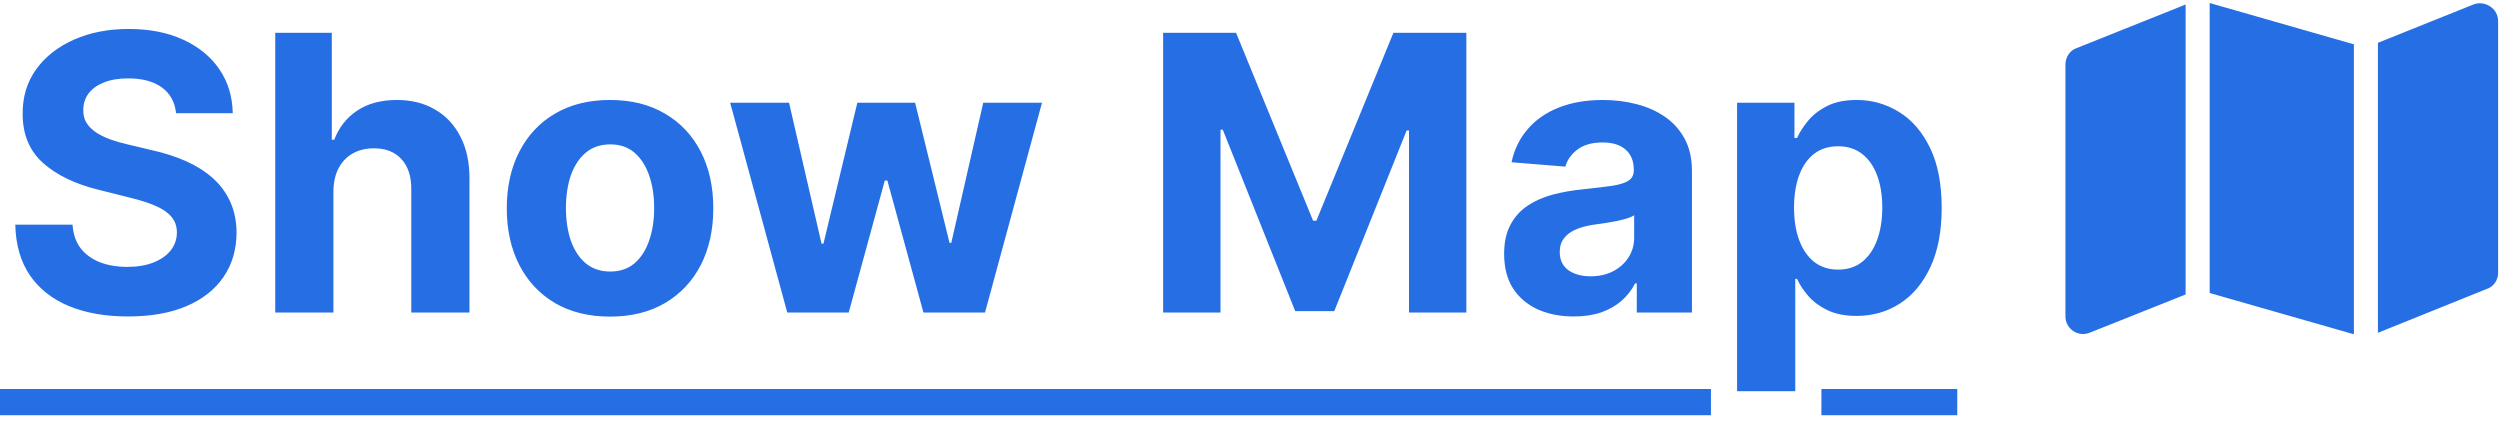
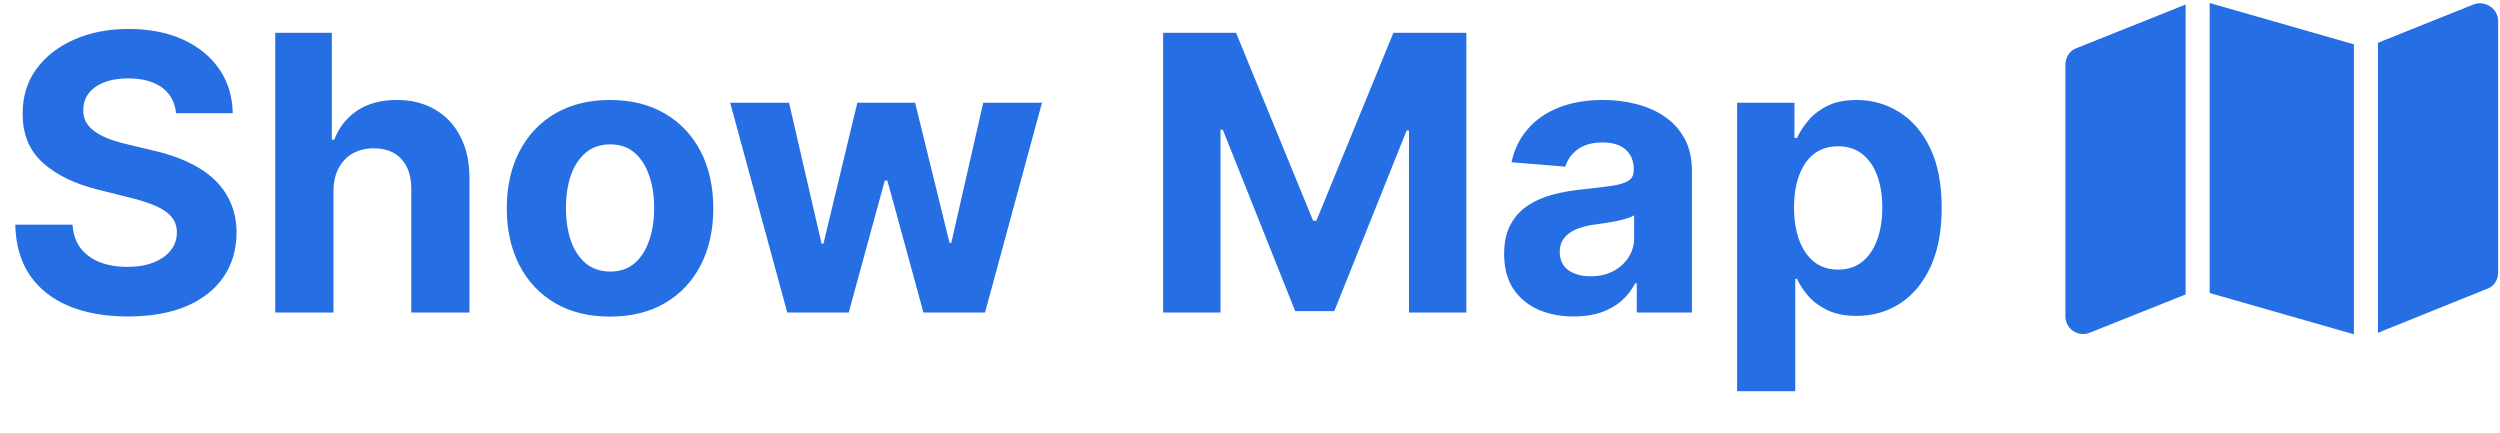
<svg xmlns="http://www.w3.org/2000/svg" width="104" height="18" viewBox="0 0 104 18" fill="none">
  <path d="M7.324 4.71C7.278 4.252 7.083 3.896 6.739 3.642C6.394 3.388 5.926 3.261 5.335 3.261C4.934 3.261 4.595 3.318 4.318 3.432C4.042 3.542 3.83 3.695 3.682 3.892C3.538 4.089 3.466 4.312 3.466 4.562C3.458 4.771 3.502 4.953 3.597 5.108C3.695 5.263 3.83 5.398 4 5.511C4.17 5.621 4.367 5.718 4.591 5.801C4.814 5.881 5.053 5.949 5.307 6.006L6.352 6.256C6.86 6.369 7.326 6.521 7.75 6.71C8.174 6.9 8.542 7.133 8.852 7.409C9.163 7.686 9.403 8.011 9.574 8.386C9.748 8.761 9.837 9.191 9.841 9.676C9.837 10.388 9.655 11.006 9.295 11.528C8.939 12.047 8.424 12.451 7.75 12.739C7.08 13.023 6.271 13.165 5.324 13.165C4.384 13.165 3.566 13.021 2.869 12.733C2.176 12.445 1.634 12.019 1.244 11.454C0.858 10.886 0.655 10.184 0.636 9.347H3.017C3.044 9.737 3.155 10.062 3.352 10.324C3.553 10.581 3.82 10.777 4.153 10.909C4.491 11.038 4.871 11.102 5.295 11.102C5.712 11.102 6.074 11.042 6.381 10.921C6.691 10.799 6.932 10.631 7.102 10.415C7.273 10.199 7.358 9.951 7.358 9.67C7.358 9.409 7.28 9.189 7.125 9.011C6.973 8.833 6.75 8.682 6.455 8.557C6.163 8.432 5.805 8.318 5.381 8.216L4.114 7.898C3.133 7.659 2.358 7.286 1.79 6.778C1.222 6.271 0.939 5.587 0.943 4.727C0.939 4.023 1.127 3.407 1.506 2.881C1.888 2.354 2.413 1.943 3.08 1.648C3.746 1.352 4.504 1.205 5.352 1.205C6.216 1.205 6.97 1.352 7.614 1.648C8.261 1.943 8.765 2.354 9.125 2.881C9.485 3.407 9.67 4.017 9.682 4.71H7.324ZM13.871 7.955V13H11.45V1.364H13.803V5.812H13.905C14.102 5.297 14.42 4.894 14.859 4.602C15.299 4.307 15.85 4.159 16.513 4.159C17.119 4.159 17.647 4.292 18.098 4.557C18.553 4.818 18.905 5.195 19.155 5.688C19.409 6.176 19.534 6.761 19.53 7.443V13H17.109V7.875C17.113 7.337 16.977 6.919 16.7 6.619C16.428 6.32 16.045 6.17 15.553 6.17C15.223 6.17 14.931 6.241 14.678 6.381C14.428 6.521 14.231 6.725 14.087 6.994C13.947 7.259 13.874 7.58 13.871 7.955ZM25.378 13.171C24.495 13.171 23.732 12.983 23.088 12.608C22.448 12.229 21.954 11.703 21.605 11.028C21.257 10.35 21.082 9.564 21.082 8.67C21.082 7.769 21.257 6.981 21.605 6.307C21.954 5.629 22.448 5.102 23.088 4.727C23.732 4.348 24.495 4.159 25.378 4.159C26.26 4.159 27.022 4.348 27.662 4.727C28.306 5.102 28.802 5.629 29.151 6.307C29.499 6.981 29.673 7.769 29.673 8.67C29.673 9.564 29.499 10.35 29.151 11.028C28.802 11.703 28.306 12.229 27.662 12.608C27.022 12.983 26.26 13.171 25.378 13.171ZM25.389 11.296C25.791 11.296 26.126 11.182 26.395 10.954C26.664 10.723 26.866 10.409 27.003 10.011C27.143 9.614 27.213 9.161 27.213 8.653C27.213 8.146 27.143 7.693 27.003 7.295C26.866 6.898 26.664 6.583 26.395 6.352C26.126 6.121 25.791 6.006 25.389 6.006C24.984 6.006 24.643 6.121 24.366 6.352C24.094 6.583 23.887 6.898 23.747 7.295C23.611 7.693 23.543 8.146 23.543 8.653C23.543 9.161 23.611 9.614 23.747 10.011C23.887 10.409 24.094 10.723 24.366 10.954C24.643 11.182 24.984 11.296 25.389 11.296ZM32.75 13L30.375 4.273H32.824L34.176 10.136H34.256L35.665 4.273H38.068L39.5 10.102H39.574L40.903 4.273H43.347L40.977 13H38.415L36.915 7.511H36.807L35.307 13H32.75ZM48.386 1.364H51.42L54.625 9.182H54.761L57.966 1.364H61V13H58.614V5.426H58.517L55.506 12.943H53.881L50.869 5.398H50.773V13H48.386V1.364ZM65.47 13.165C64.913 13.165 64.417 13.068 63.981 12.875C63.546 12.678 63.201 12.388 62.947 12.006C62.697 11.619 62.572 11.138 62.572 10.562C62.572 10.078 62.661 9.67 62.84 9.341C63.017 9.011 63.26 8.746 63.567 8.545C63.874 8.345 64.222 8.193 64.612 8.091C65.006 7.989 65.419 7.917 65.851 7.875C66.358 7.822 66.767 7.773 67.078 7.727C67.389 7.678 67.614 7.606 67.754 7.511C67.894 7.417 67.965 7.277 67.965 7.091V7.057C67.965 6.697 67.851 6.419 67.624 6.222C67.4 6.025 67.082 5.926 66.669 5.926C66.233 5.926 65.887 6.023 65.629 6.216C65.372 6.405 65.201 6.644 65.118 6.932L62.879 6.75C62.993 6.22 63.216 5.761 63.55 5.375C63.883 4.985 64.313 4.686 64.84 4.477C65.37 4.265 65.983 4.159 66.68 4.159C67.165 4.159 67.629 4.216 68.072 4.33C68.519 4.443 68.915 4.619 69.26 4.858C69.608 5.097 69.883 5.403 70.084 5.778C70.285 6.15 70.385 6.595 70.385 7.114V13H68.09V11.79H68.021C67.881 12.062 67.694 12.303 67.459 12.511C67.224 12.716 66.942 12.877 66.612 12.994C66.283 13.108 65.902 13.165 65.47 13.165ZM66.163 11.494C66.519 11.494 66.834 11.424 67.106 11.284C67.379 11.14 67.593 10.947 67.749 10.704C67.904 10.462 67.981 10.188 67.981 9.881V8.955C67.906 9.004 67.802 9.049 67.669 9.091C67.54 9.129 67.394 9.165 67.231 9.199C67.069 9.229 66.906 9.258 66.743 9.284C66.58 9.307 66.432 9.328 66.3 9.347C66.016 9.388 65.767 9.455 65.555 9.545C65.343 9.636 65.178 9.759 65.061 9.915C64.944 10.066 64.885 10.256 64.885 10.483C64.885 10.812 65.004 11.064 65.243 11.239C65.485 11.409 65.792 11.494 66.163 11.494ZM72.263 16.273V4.273H74.649V5.739H74.757C74.863 5.504 75.017 5.265 75.217 5.023C75.422 4.777 75.687 4.572 76.013 4.409C76.342 4.242 76.751 4.159 77.24 4.159C77.876 4.159 78.463 4.326 79.001 4.659C79.539 4.989 79.969 5.487 80.291 6.153C80.613 6.816 80.774 7.648 80.774 8.648C80.774 9.621 80.617 10.443 80.303 11.114C79.992 11.78 79.568 12.286 79.03 12.631C78.496 12.972 77.897 13.142 77.234 13.142C76.765 13.142 76.365 13.064 76.035 12.909C75.71 12.754 75.443 12.559 75.234 12.324C75.026 12.085 74.867 11.845 74.757 11.602H74.683V16.273H72.263ZM74.632 8.636C74.632 9.155 74.704 9.608 74.848 9.994C74.992 10.381 75.2 10.682 75.473 10.898C75.746 11.11 76.077 11.216 76.467 11.216C76.861 11.216 77.195 11.108 77.467 10.892C77.74 10.672 77.947 10.369 78.087 9.983C78.231 9.593 78.303 9.144 78.303 8.636C78.303 8.133 78.233 7.689 78.092 7.307C77.952 6.924 77.746 6.625 77.473 6.409C77.2 6.193 76.865 6.085 76.467 6.085C76.073 6.085 75.74 6.189 75.467 6.398C75.198 6.606 74.992 6.902 74.848 7.284C74.704 7.667 74.632 8.117 74.632 8.636ZM97.922 13.906L91.922 12.188V0.125L97.922 1.844V13.906ZM98.922 13.844V1.781L102.891 0.188C103.359 0 103.922 0.344 103.922 0.875V11.344C103.922 11.656 103.734 11.938 103.422 12.031L98.922 13.844ZM86.391 2L90.922 0.188V12.25L86.922 13.844C86.453 14.031 85.922 13.688 85.922 13.156V2.688C85.922 2.375 86.109 2.094 86.391 2Z" fill="#256EE4" />
-   <path d="M0 16.182H71.175V17.273H0V16.182ZM75.771 16.182H81.422V17.273H75.771V16.182Z" fill="#256EE4" />
</svg>